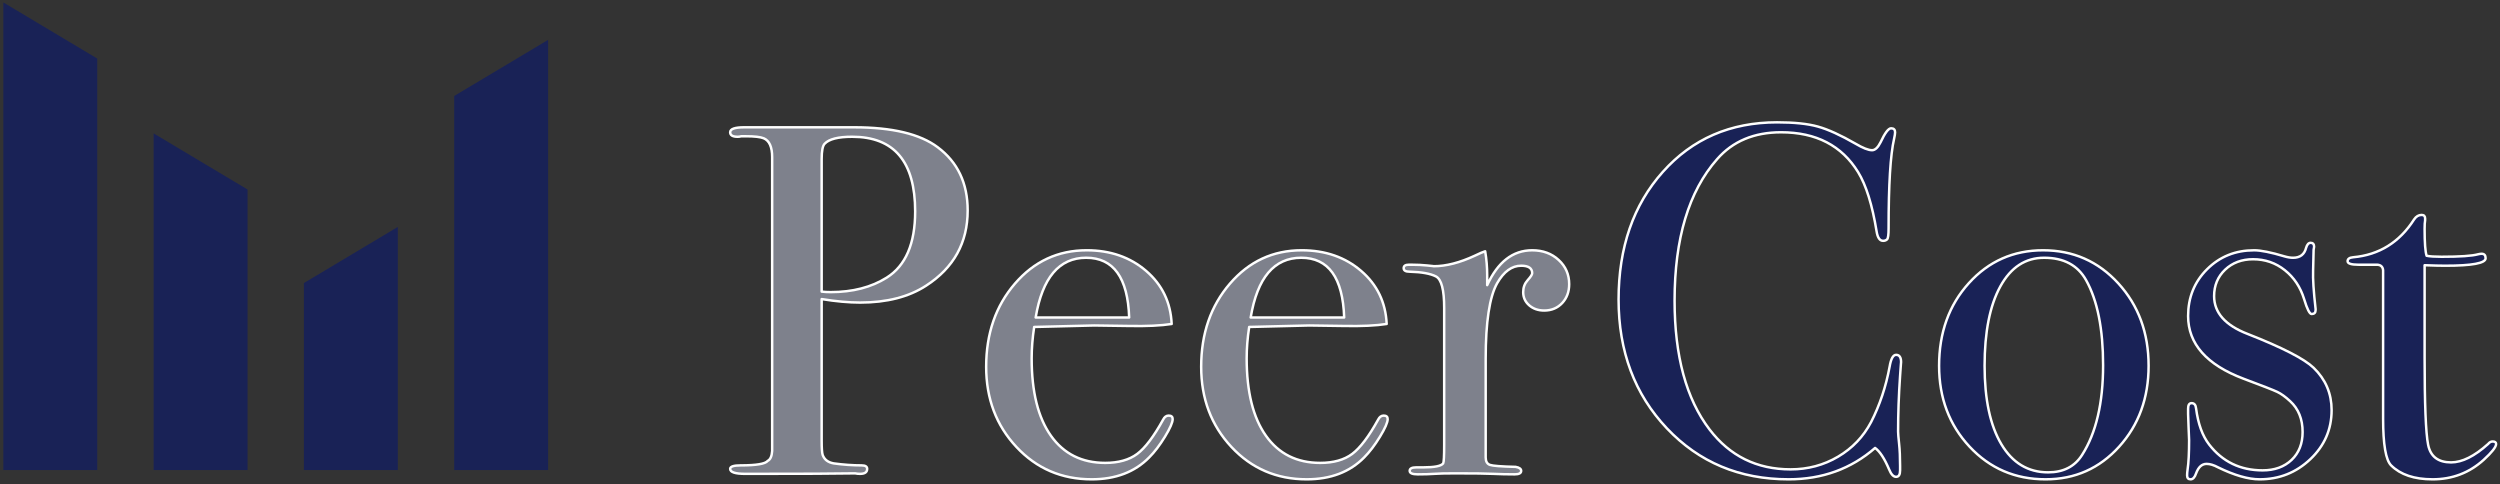
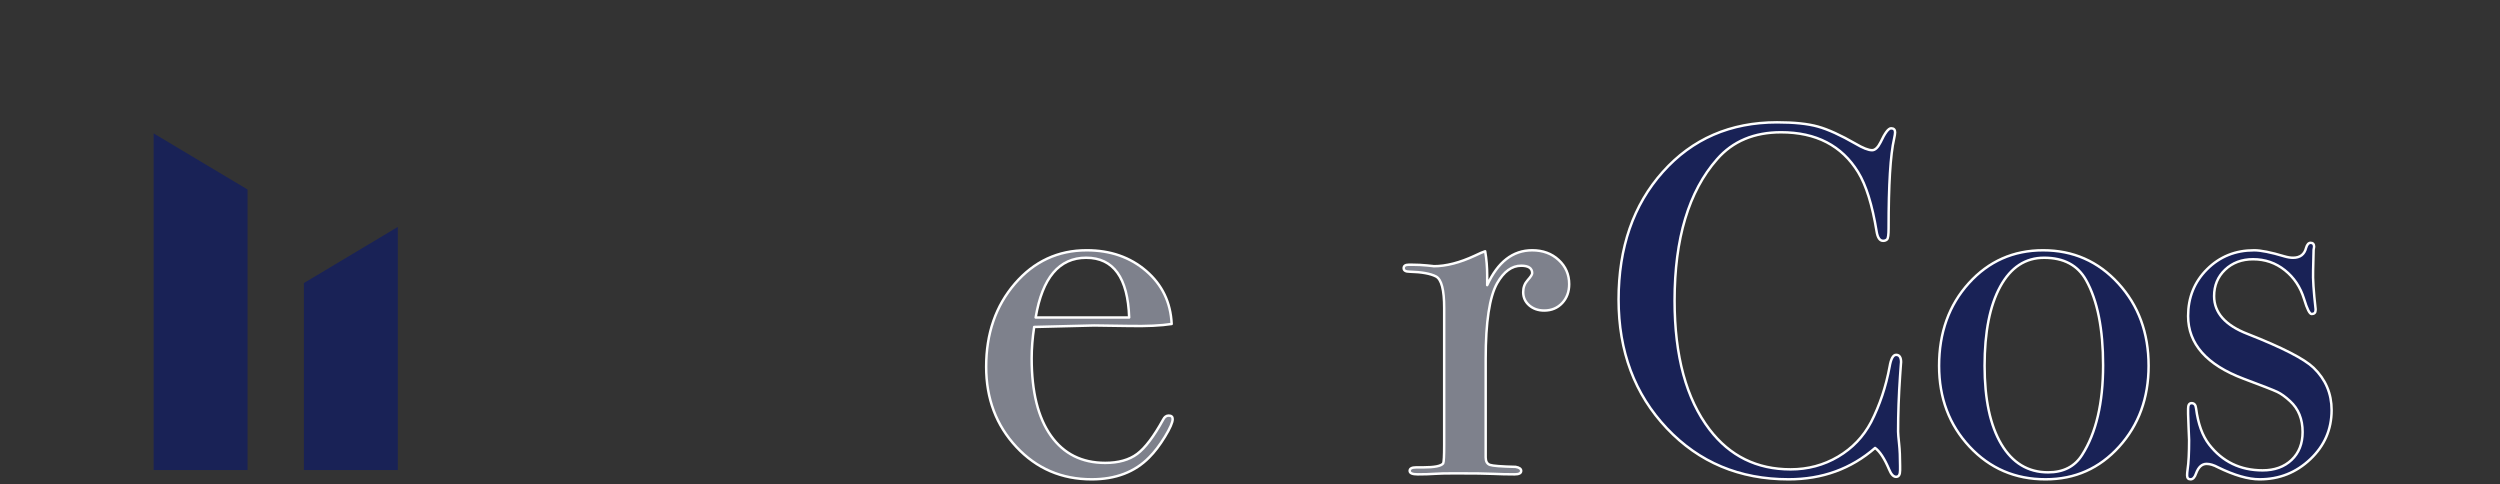
<svg xmlns="http://www.w3.org/2000/svg" width="692" height="134" viewBox="0 0 692 134" fill="none">
  <rect x="0" y="0" width="692" height="134" fill="#333333" stroke="none" />
-   <path d="M0.923 130.119H26.922V16.209L0.923 0.675V130.119Z" fill="#192256" />
  <path d="M42.522 130.119H68.52V52.453L42.522 36.92V130.119Z" fill="#192256" />
  <path d="M84.12 130.12H110.118V62.809L84.12 78.342V130.12Z" fill="#192256" />
-   <path d="M125.719 130.12H151.718V11.031L125.719 26.565V130.12Z" fill="#192256" />
-   <path d="M267.849 58.253C267.849 67.166 264.02 74.103 256.361 79.064C251.564 82.188 245.474 83.75 238.092 83.75C234.956 83.75 231.403 83.429 227.435 82.785V121.925C227.435 124.039 227.528 125.371 227.712 125.922C228.174 127.209 229.188 127.989 230.757 128.266C233.432 128.633 236.016 128.817 238.508 128.817C239.522 128.817 240.03 129.138 240.03 129.781C240.03 130.7 239.384 131.16 238.092 131.16C237.538 131.16 237.078 131.114 236.708 131.022C231.634 131.114 222.083 131.16 208.059 131.16H206.259C203.491 131.16 202.107 130.7 202.107 129.781C202.107 129.138 203.076 128.817 205.014 128.817C209.351 128.817 211.841 128.403 212.487 127.577C213.225 127.209 213.641 126.29 213.733 124.82V43.507C213.733 40.659 212.949 38.914 211.381 38.27C210.457 37.902 208.843 37.719 206.536 37.719H205.152C204.875 37.811 204.552 37.857 204.183 37.857C202.799 37.857 202.107 37.443 202.107 36.616C202.107 35.698 203.399 35.238 205.983 35.238H236.432C246.95 35.238 254.655 37.076 259.545 40.75C265.081 44.886 267.849 50.719 267.849 58.253ZM253.317 58.529C253.317 44.747 247.504 37.857 235.878 37.857C232.002 37.857 229.465 38.5 228.266 39.786C227.712 40.338 227.435 41.762 227.435 44.058V80.718C228.174 80.81 229.004 80.856 229.926 80.856C236.016 80.856 241.184 79.523 245.428 76.859C250.687 73.551 253.317 67.442 253.317 58.529Z" fill="#7E818C" stroke="white" stroke-width="0.687" stroke-miterlimit="10" stroke-linejoin="round" />
  <path d="M324.595 115.999C324.595 116.919 323.88 118.549 322.449 120.892C321.019 123.235 319.566 125.141 318.09 126.611C314.122 130.654 308.817 132.675 302.173 132.675C293.869 132.675 286.926 129.69 281.343 123.717C275.761 117.745 272.97 110.349 272.97 101.529C272.97 92.341 275.623 84.669 280.929 78.513C286.234 72.357 292.854 69.279 300.789 69.279C307.341 69.279 312.831 71.186 317.26 74.998C321.688 78.811 324.042 83.704 324.318 89.676C321.366 90.136 317.444 90.319 312.554 90.228L302.865 90.09C302.219 90.09 296.683 90.228 286.257 90.503C285.796 93.535 285.565 96.429 285.565 99.185C285.565 108.465 287.341 115.609 290.894 120.616C294.446 125.624 299.451 128.128 305.911 128.128C309.601 128.128 312.554 127.3 314.768 125.647C316.982 123.993 319.382 120.824 321.966 116.138C322.334 115.403 322.842 115.035 323.488 115.035C324.226 115.035 324.595 115.357 324.595 115.999ZM312.554 87.885C312.185 76.859 308.217 71.347 300.651 71.347C293.177 71.347 288.518 76.859 286.672 87.885H312.554Z" fill="#7E818C" stroke="white" stroke-width="0.687" stroke-miterlimit="10" stroke-linejoin="round" />
-   <path d="M384.109 115.999C384.109 116.919 383.394 118.549 381.964 120.892C380.534 123.235 379.08 125.141 377.604 126.611C373.636 130.654 368.33 132.675 361.688 132.675C353.383 132.675 346.44 129.69 340.858 123.717C335.275 117.745 332.484 110.349 332.484 101.529C332.484 92.341 335.137 84.669 340.442 78.513C345.748 72.357 352.368 69.279 360.304 69.279C366.854 69.279 372.344 71.186 376.774 74.998C381.203 78.811 383.555 83.704 383.832 89.676C380.879 90.136 376.958 90.319 372.068 90.228L362.38 90.09C361.734 90.09 356.197 90.228 345.771 90.503C345.309 93.535 345.079 96.429 345.079 99.185C345.079 108.465 346.856 115.609 350.408 120.616C353.96 125.624 358.966 128.128 365.424 128.128C369.116 128.128 372.068 127.3 374.282 125.647C376.497 123.993 378.896 120.824 381.479 116.138C381.849 115.403 382.356 115.035 383.002 115.035C383.74 115.035 384.109 115.357 384.109 115.999ZM372.068 87.885C371.698 76.859 367.732 71.347 360.165 71.347C352.691 71.347 348.031 76.859 346.187 87.885H372.068Z" fill="#7E818C" stroke="white" stroke-width="0.687" stroke-miterlimit="10" stroke-linejoin="round" />
  <path d="M434.349 78.651C434.349 80.764 433.704 82.51 432.413 83.888C431.121 85.266 429.459 85.956 427.43 85.956C425.769 85.956 424.385 85.473 423.278 84.508C422.17 83.543 421.617 82.326 421.617 80.856C421.617 79.569 422.032 78.468 422.862 77.548C423.693 76.63 424.108 75.987 424.108 75.618C424.108 74.24 423.093 73.551 421.063 73.551C418.48 73.551 416.265 75.16 414.42 78.375C412.298 82.142 411.236 89.125 411.236 99.324V126.611C411.236 127.714 411.629 128.403 412.413 128.678C413.197 128.955 415.573 129.138 419.54 129.23C420.556 129.413 421.063 129.781 421.063 130.333C421.063 130.976 420.463 131.297 419.264 131.297C417.142 131.297 415.158 131.251 413.312 131.16C411.467 131.068 407.961 131.022 402.794 131.022C400.118 131.022 398.18 131.068 396.981 131.16C395.781 131.251 394.259 131.297 392.413 131.297C390.937 131.297 390.199 130.976 390.199 130.333C390.199 129.69 390.799 129.368 391.999 129.368H393.935C397.073 129.368 398.919 129.001 399.472 128.266C399.657 127.898 399.749 126.198 399.749 123.166V85.266C399.749 80.213 398.988 77.296 397.465 76.515C395.942 75.733 393.521 75.297 390.199 75.206C389.091 75.206 388.538 74.884 388.538 74.24C388.538 73.597 388.999 73.276 389.922 73.276H390.891C392.275 73.276 393.659 73.345 395.043 73.483C396.427 73.62 397.027 73.689 396.843 73.689C400.256 73.689 404.039 72.725 408.192 70.795L409.99 69.968L411.098 69.555C411.467 71.76 411.652 73.965 411.652 76.17V78.926C414.604 72.495 418.756 69.279 424.108 69.279C427.061 69.279 429.506 70.175 431.443 71.967C433.381 73.759 434.349 75.987 434.349 78.651Z" fill="#7E818C" stroke="white" stroke-width="0.687" stroke-miterlimit="10" stroke-linejoin="round" />
  <path d="M526.222 100.288C526.222 100.105 526.13 101.345 525.945 104.01C525.576 109.339 525.392 114.483 525.392 119.446C525.392 119.996 525.484 121.122 525.669 122.822C525.853 124.521 525.945 126.566 525.945 128.955V130.195C525.945 131.389 525.576 131.986 524.838 131.986C524.1 131.986 523.454 131.297 522.901 129.919C521.609 126.888 520.317 124.912 519.025 123.993C512.381 129.781 504.4 132.675 495.082 132.675C481.518 132.675 470.284 127.967 461.38 118.549C452.475 109.131 448.024 97.257 448.024 82.923C448.024 68.499 452.107 56.715 460.273 47.573C468.438 38.431 478.98 33.86 491.898 33.86C496.604 33.86 500.363 34.251 503.178 35.032C505.992 35.812 509.475 37.397 513.627 39.786C515.657 40.981 517.179 41.578 518.195 41.578C519.025 41.578 519.809 40.842 520.547 39.372C521.747 36.8 522.716 35.514 523.454 35.514C524.192 35.514 524.561 35.881 524.561 36.616C524.561 36.984 524.469 37.581 524.285 38.408C523.269 42.818 522.762 51.087 522.762 63.215C522.762 64.96 522.623 65.972 522.347 66.247C522.07 66.523 521.701 66.661 521.239 66.661C520.317 66.661 519.717 65.788 519.441 64.042C518.241 56.692 516.533 51.225 514.319 47.642C509.798 40.292 502.694 36.616 493.006 36.616C485.531 36.616 479.626 39.097 475.289 44.058C467.447 52.971 463.525 66.018 463.525 83.199C463.525 98.542 466.755 110.441 473.213 118.894C478.842 126.244 486.316 129.919 495.634 129.919C500.433 129.919 504.816 128.747 508.783 126.405C512.751 124.062 515.795 120.87 517.918 116.827C520.317 112.141 522.024 107.041 523.039 101.529C523.408 99.324 524.008 98.221 524.838 98.221C525.761 98.221 526.222 98.91 526.222 100.288Z" fill="#192256" stroke="white" stroke-width="0.687" stroke-miterlimit="10" stroke-linejoin="round" />
  <path d="M594.732 101.253C594.732 110.166 592.01 117.631 586.566 123.649C581.122 129.667 574.341 132.675 566.221 132.675C557.825 132.675 550.812 129.667 545.184 123.649C539.556 117.631 536.74 110.166 536.74 101.253C536.74 92.065 539.486 84.439 544.976 78.375C550.466 72.311 557.317 69.279 565.529 69.279C573.833 69.279 580.777 72.334 586.359 78.445C591.941 84.555 594.732 92.157 594.732 101.253ZM582.138 101.115C582.138 91.008 580.569 83.153 577.432 77.548C575.125 73.414 571.25 71.347 565.806 71.347C560.639 71.347 556.602 73.988 553.696 79.271C550.789 84.555 549.336 91.882 549.336 101.253C549.336 110.533 550.881 117.768 553.972 122.96C557.064 128.151 561.377 130.746 566.913 130.746C571.157 130.746 574.295 129.138 576.324 125.922C580.2 119.858 582.138 111.59 582.138 101.115Z" fill="#192256" stroke="white" stroke-width="0.687" stroke-miterlimit="10" stroke-linejoin="round" />
  <path d="M645.389 113.519C645.389 118.848 643.428 123.372 639.506 127.094C635.585 130.816 630.902 132.675 625.458 132.675C622.32 132.675 618.492 131.573 613.97 129.368C612.771 128.724 611.71 128.403 610.787 128.403C609.495 128.403 608.527 129.276 607.881 131.022C607.511 132.124 607.004 132.675 606.359 132.675C605.713 132.675 605.389 132.308 605.389 131.573C605.389 131.114 605.435 130.562 605.527 129.919C605.805 128.081 605.943 125.371 605.943 121.788C605.943 121.513 605.897 120.41 605.805 118.48C605.713 116.551 605.667 115.264 605.667 114.621V113.105C605.667 112.095 605.989 111.59 606.635 111.59C607.373 111.59 607.789 112.095 607.881 113.105C608.435 117.331 609.634 120.639 611.479 123.028C615.17 127.806 620.106 130.195 626.288 130.195C629.61 130.195 632.286 129.23 634.316 127.3C636.346 125.371 637.361 122.799 637.361 119.583C637.361 115.999 636.207 113.151 633.901 111.038C632.609 109.843 631.433 108.994 630.371 108.488C629.311 107.984 626.196 106.766 621.029 104.836C610.787 100.977 605.667 95.189 605.667 87.471C605.667 82.326 607.419 78.008 610.925 74.517C614.432 71.024 618.768 69.279 623.936 69.279C625.781 69.279 628.549 69.831 632.24 70.933C633.162 71.209 633.993 71.347 634.731 71.347C636.669 71.347 637.868 70.428 638.33 68.59C638.607 67.671 639.021 67.212 639.575 67.212C640.221 67.212 640.544 67.579 640.544 68.314C640.544 68.407 640.498 68.682 640.406 69.142L640.267 74.93C640.175 77.135 640.405 80.672 640.959 85.542V85.817C640.959 86.553 640.59 86.92 639.852 86.92C639.299 86.92 638.607 85.542 637.776 82.785C636.761 79.478 634.985 76.813 632.447 74.792C629.91 72.77 626.98 71.76 623.658 71.76C620.522 71.76 617.938 72.725 615.908 74.654C613.878 76.584 612.863 79.018 612.863 81.959C612.863 86.553 615.954 90.044 622.136 92.432C631.732 96.2 637.822 99.324 640.406 101.804C643.727 105.02 645.389 108.925 645.389 113.519Z" fill="#192256" stroke="white" stroke-width="0.687" stroke-miterlimit="10" stroke-linejoin="round" />
-   <path d="M690.923 122.891C690.923 123.717 689.77 125.187 687.463 127.3C683.496 130.884 678.79 132.675 673.346 132.675C668.272 132.675 664.442 131.389 661.859 128.817C660.382 127.346 659.644 123.028 659.644 115.861V74.792C659.552 73.873 659.044 73.368 658.122 73.276H652.863C650.833 73.276 649.817 72.954 649.817 72.311C649.817 71.668 650.325 71.301 651.339 71.209C658.537 70.566 664.165 67.075 668.225 60.734C668.778 59.908 669.47 59.494 670.302 59.494C670.948 59.494 671.27 59.816 671.27 60.459V61.011C671.178 61.469 671.132 62.25 671.132 63.353C671.132 67.212 671.316 69.692 671.686 70.795C672.516 70.978 673.9 71.071 675.838 71.071C680.912 71.071 684.28 70.841 685.941 70.381C686.31 70.29 686.633 70.244 686.909 70.244C687.648 70.244 688.017 70.657 688.017 71.484C688.017 72.862 684.28 73.551 676.806 73.551C675.514 73.551 673.623 73.505 671.132 73.414V98.91C671.132 111.773 671.454 119.835 672.1 123.097C672.746 126.359 674.868 127.989 678.467 127.989C681.512 127.989 684.926 126.29 688.709 122.891C689.078 122.431 689.493 122.202 689.955 122.202C690.601 122.202 690.923 122.431 690.923 122.891Z" fill="#192256" stroke="white" stroke-width="0.687" stroke-miterlimit="10" stroke-linejoin="round" />
</svg>